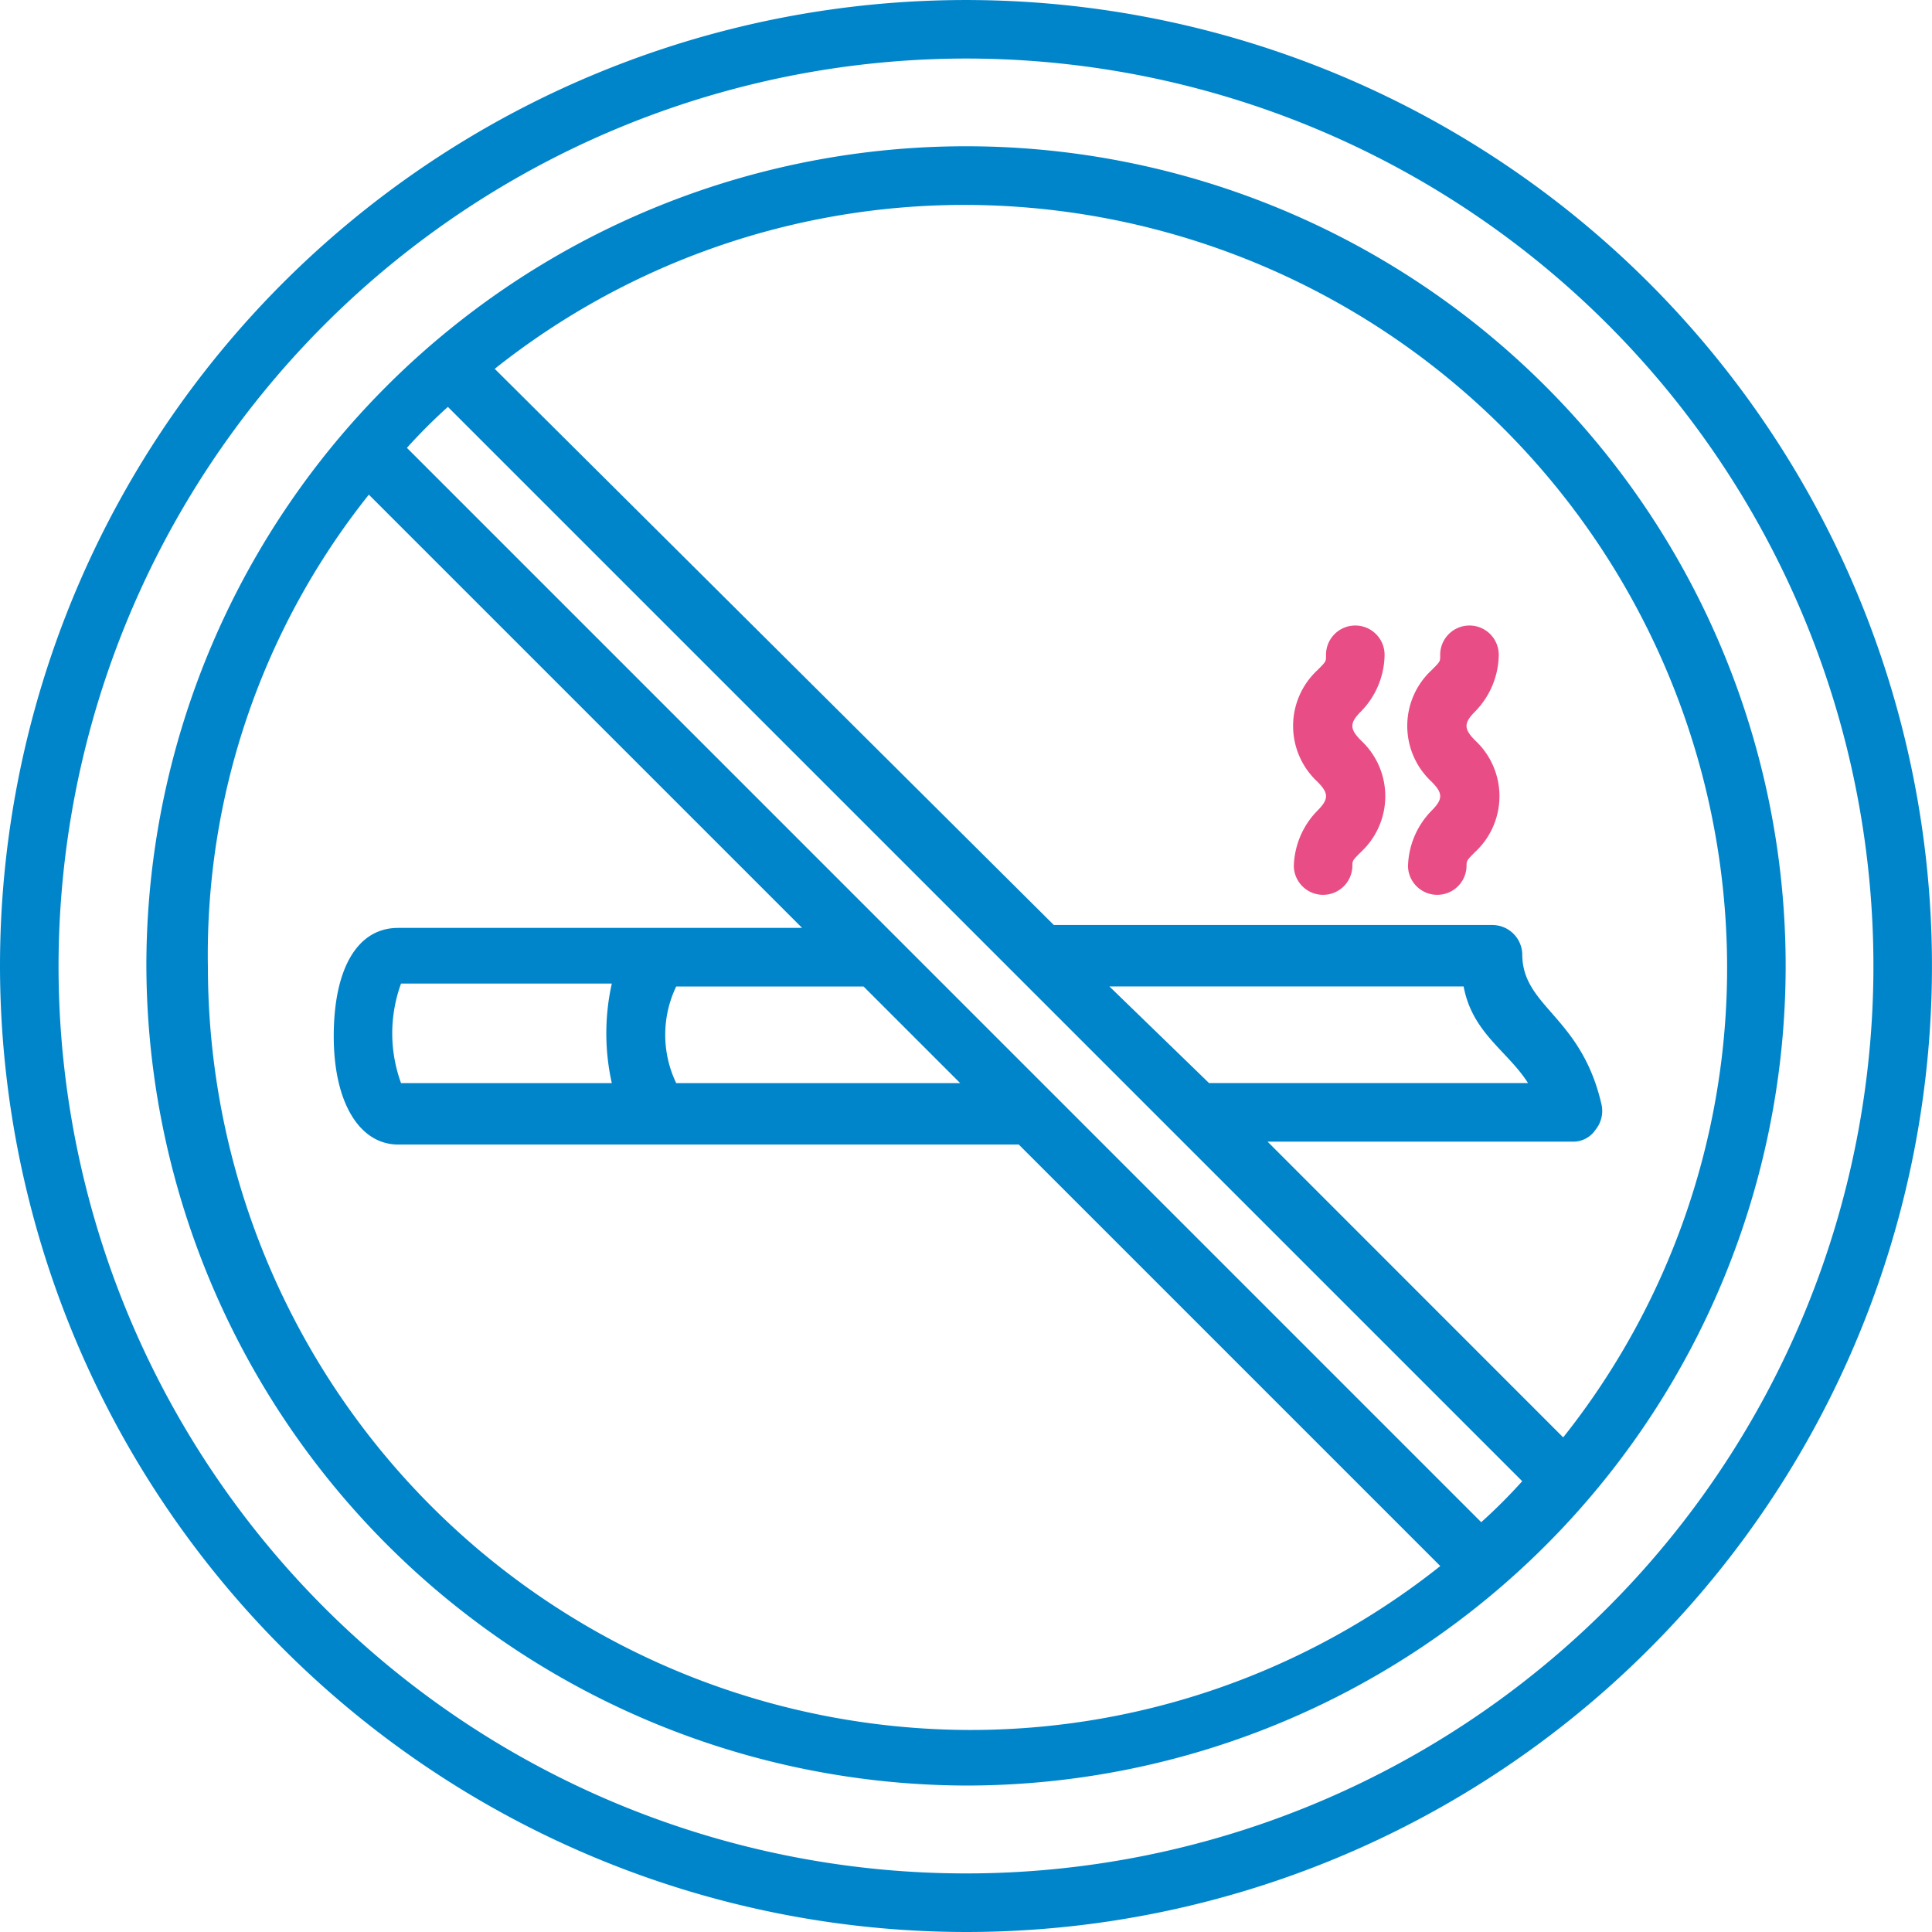
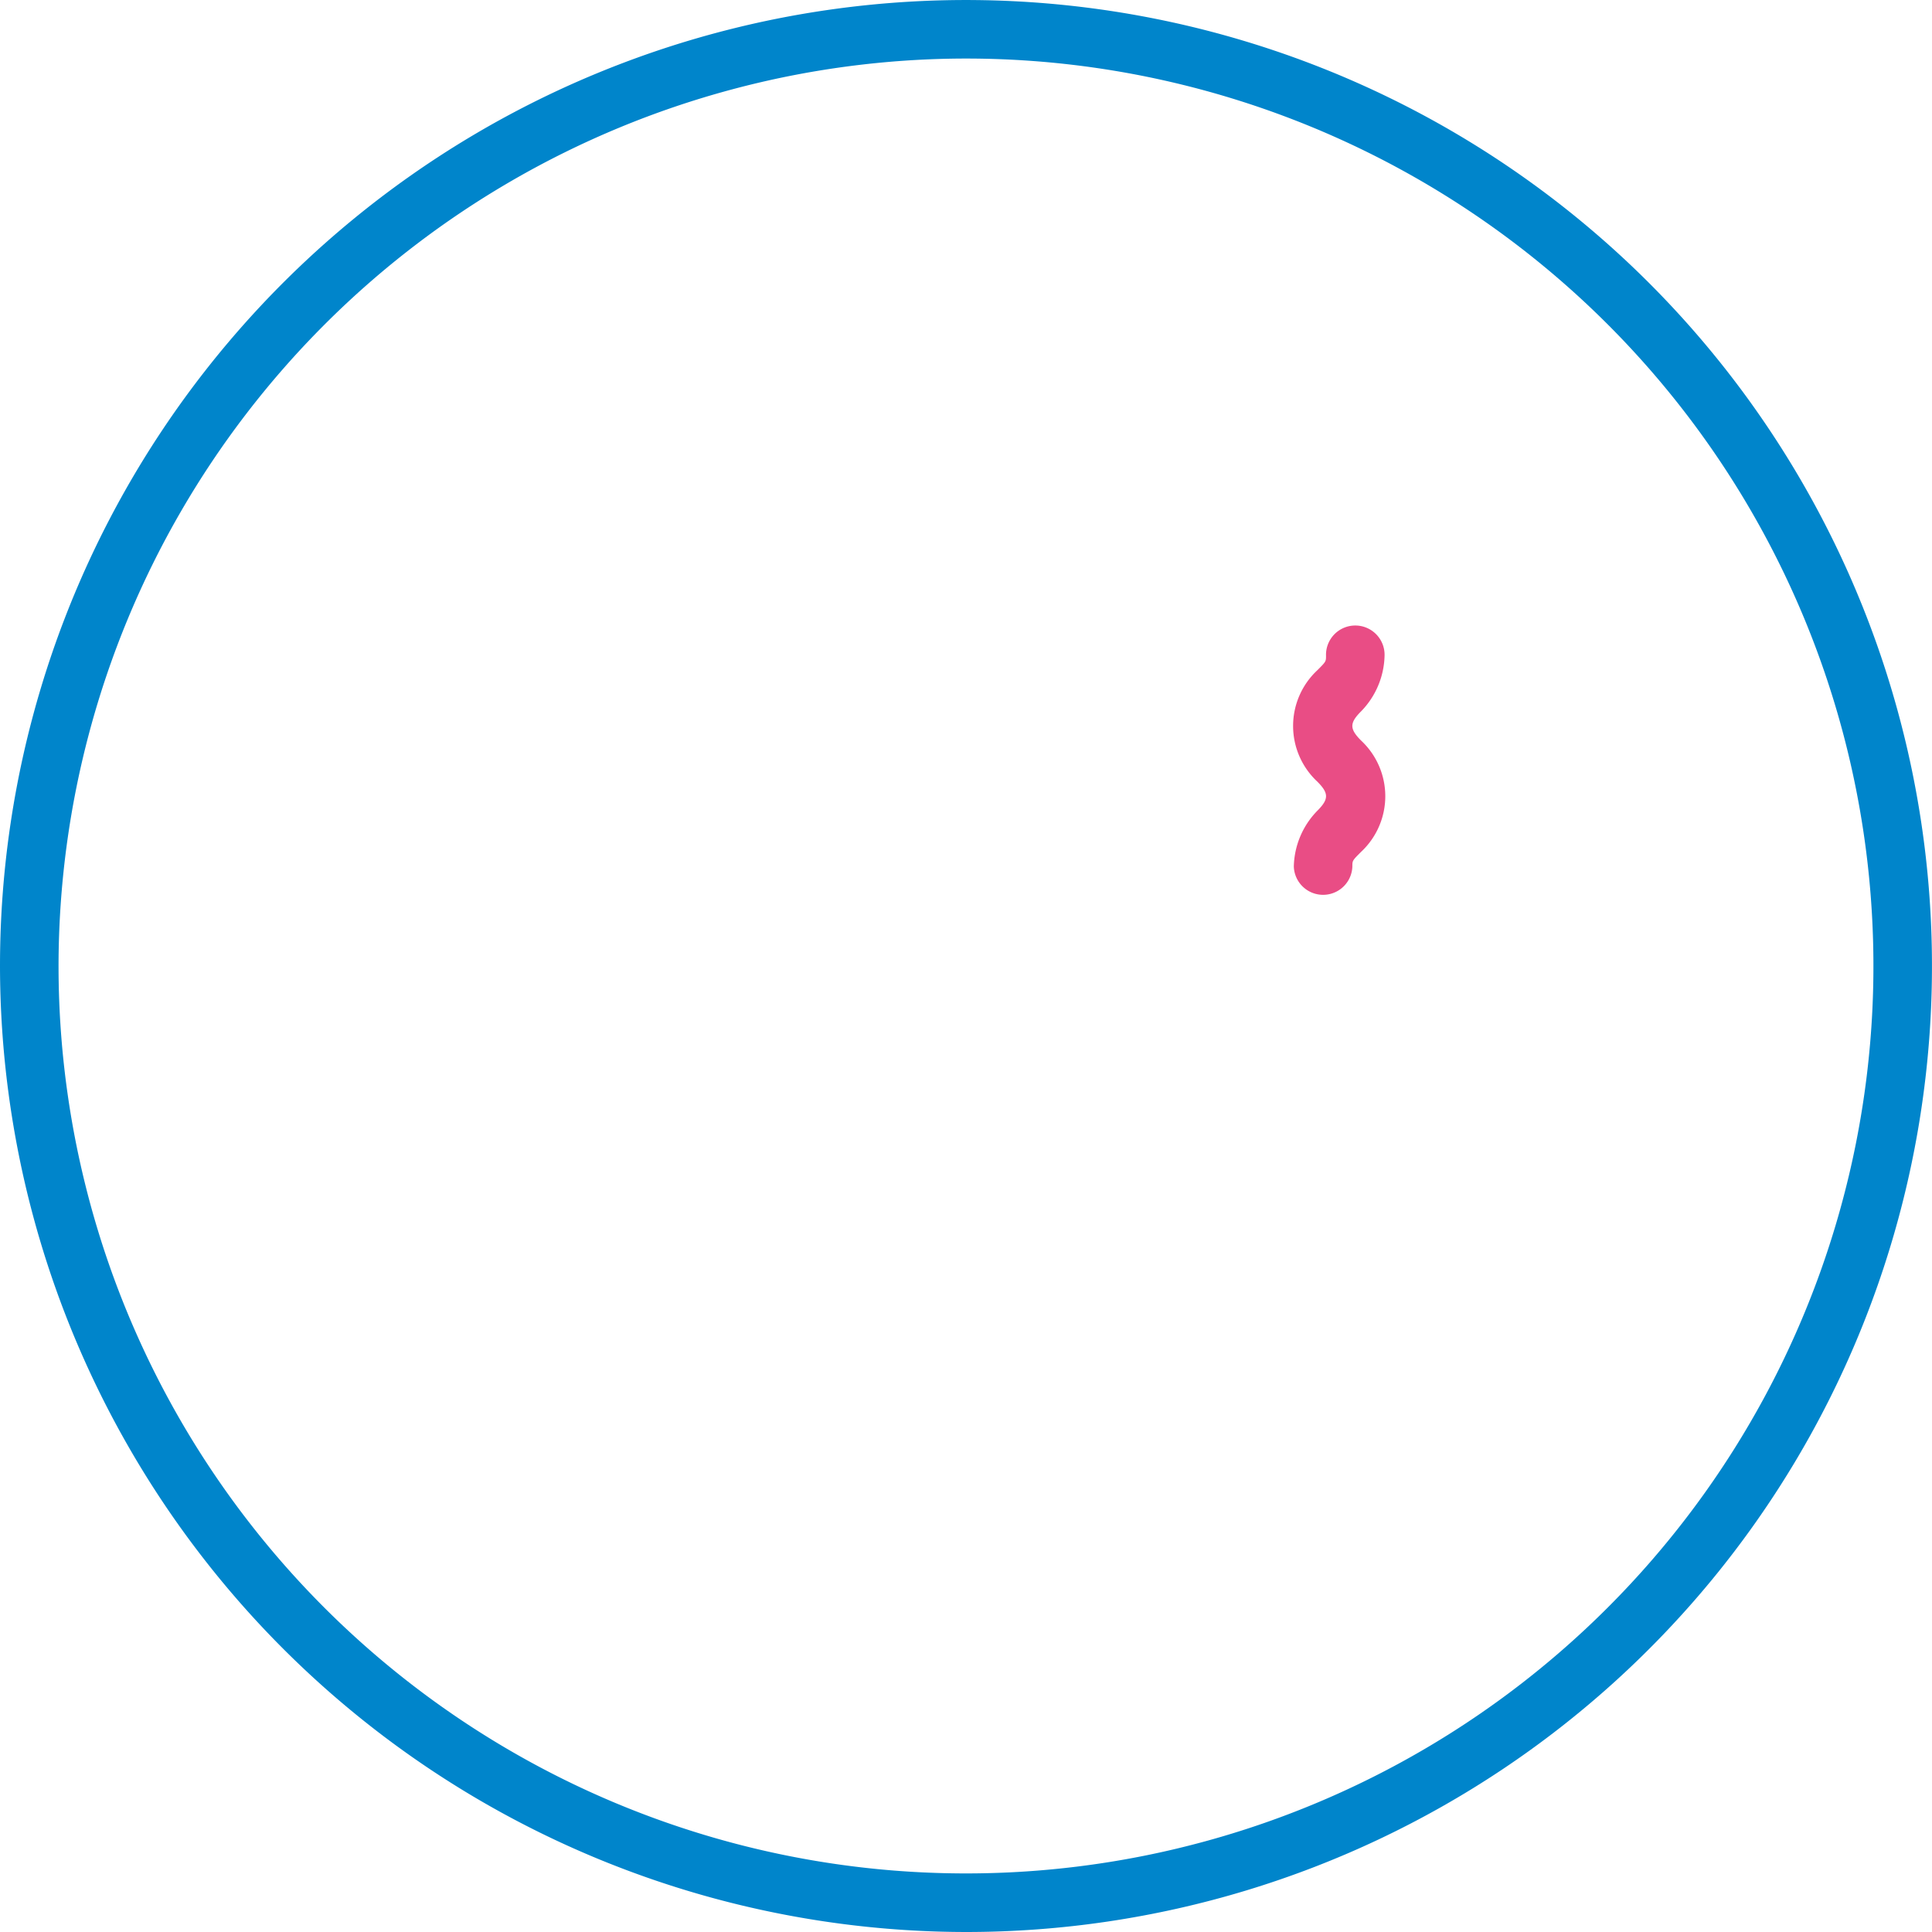
<svg xmlns="http://www.w3.org/2000/svg" id="Group_837" data-name="Group 837" width="70.259" height="70.259" viewBox="0 0 70.259 70.259">
  <defs>
    <clipPath id="clip-path">
      <rect id="Rectangle_527" data-name="Rectangle 527" width="70.259" height="70.259" fill="none" />
    </clipPath>
  </defs>
  <g id="Group_836" data-name="Group 836" clip-path="url(#clip-path)">
    <path id="Path_526" data-name="Path 526" d="M35.129,70.259A35.129,35.129,0,1,0,0,35.129,35.164,35.164,0,0,0,35.129,70.259m0-68.13a33,33,0,1,1-33,33,33.029,33.029,0,0,1,33-33" fill="#0085cb" />
-     <path id="Path_527" data-name="Path 527" d="M71.6,101.4A29.807,29.807,0,1,0,41.79,71.6,29.895,29.895,0,0,0,71.6,101.4ZM61.058,75.855a4.063,4.063,0,0,1,0-3.513h6.813l3.513,3.513Zm-2.342,0H51.051a5.285,5.285,0,0,1,0-3.619h7.665a8.3,8.3,0,0,0,0,3.619m-7.452-23.1a19.647,19.647,0,0,1,1.491-1.491L91.824,90.332a19.692,19.692,0,0,1-1.491,1.491L51.264,52.753M76.813,72.341h12.88c.319,1.7,1.6,2.342,2.342,3.513h-11.6ZM99.275,71.6a27.445,27.445,0,0,1-5.961,17.139L82.562,77.983H93.633a.968.968,0,0,0,.852-.426A1.086,1.086,0,0,0,94.7,76.6c-.745-3.194-2.874-3.513-2.874-5.429a1.091,1.091,0,0,0-1.065-1.065H74.791L54.458,49.88A27.444,27.444,0,0,1,71.6,43.919,27.759,27.759,0,0,1,99.275,71.6ZM49.881,54.456,65.636,70.211H50.946c-1.491,0-2.342,1.491-2.342,3.939s.958,3.939,2.342,3.939H73.515L88.844,93.418A27.444,27.444,0,0,1,71.7,99.379,27.759,27.759,0,0,1,44.028,71.7a26.826,26.826,0,0,1,5.854-17.246Z" transform="translate(-36.467 -36.467)" fill="#0085cb" />
-     <path id="Path_528" data-name="Path 528" d="M401.847,187.589a1.065,1.065,0,0,0,2.129,0c0-.213,0-.213.319-.532a2.768,2.768,0,0,0,0-4.045c-.426-.426-.426-.639,0-1.065a2.994,2.994,0,0,0,.852-2.022,1.065,1.065,0,1,0-2.129,0c0,.213,0,.213-.319.532a2.767,2.767,0,0,0,0,4.045c.426.426.426.639,0,1.065A2.991,2.991,0,0,0,401.847,187.589Z" transform="translate(-350.644 -156.08)" fill="#e94d85" />
    <path id="Path_529" data-name="Path 529" d="M369.247,187.589a1.065,1.065,0,0,0,2.129,0c0-.213,0-.213.319-.532a2.768,2.768,0,0,0,0-4.045c-.426-.426-.426-.639,0-1.065a2.994,2.994,0,0,0,.852-2.022,1.065,1.065,0,1,0-2.129,0c0,.213,0,.213-.319.532a2.768,2.768,0,0,0,0,4.045c.426.426.426.639,0,1.065A2.991,2.991,0,0,0,369.247,187.589Z" transform="translate(-322.196 -156.08)" fill="#e94d85" />
  </g>
</svg>